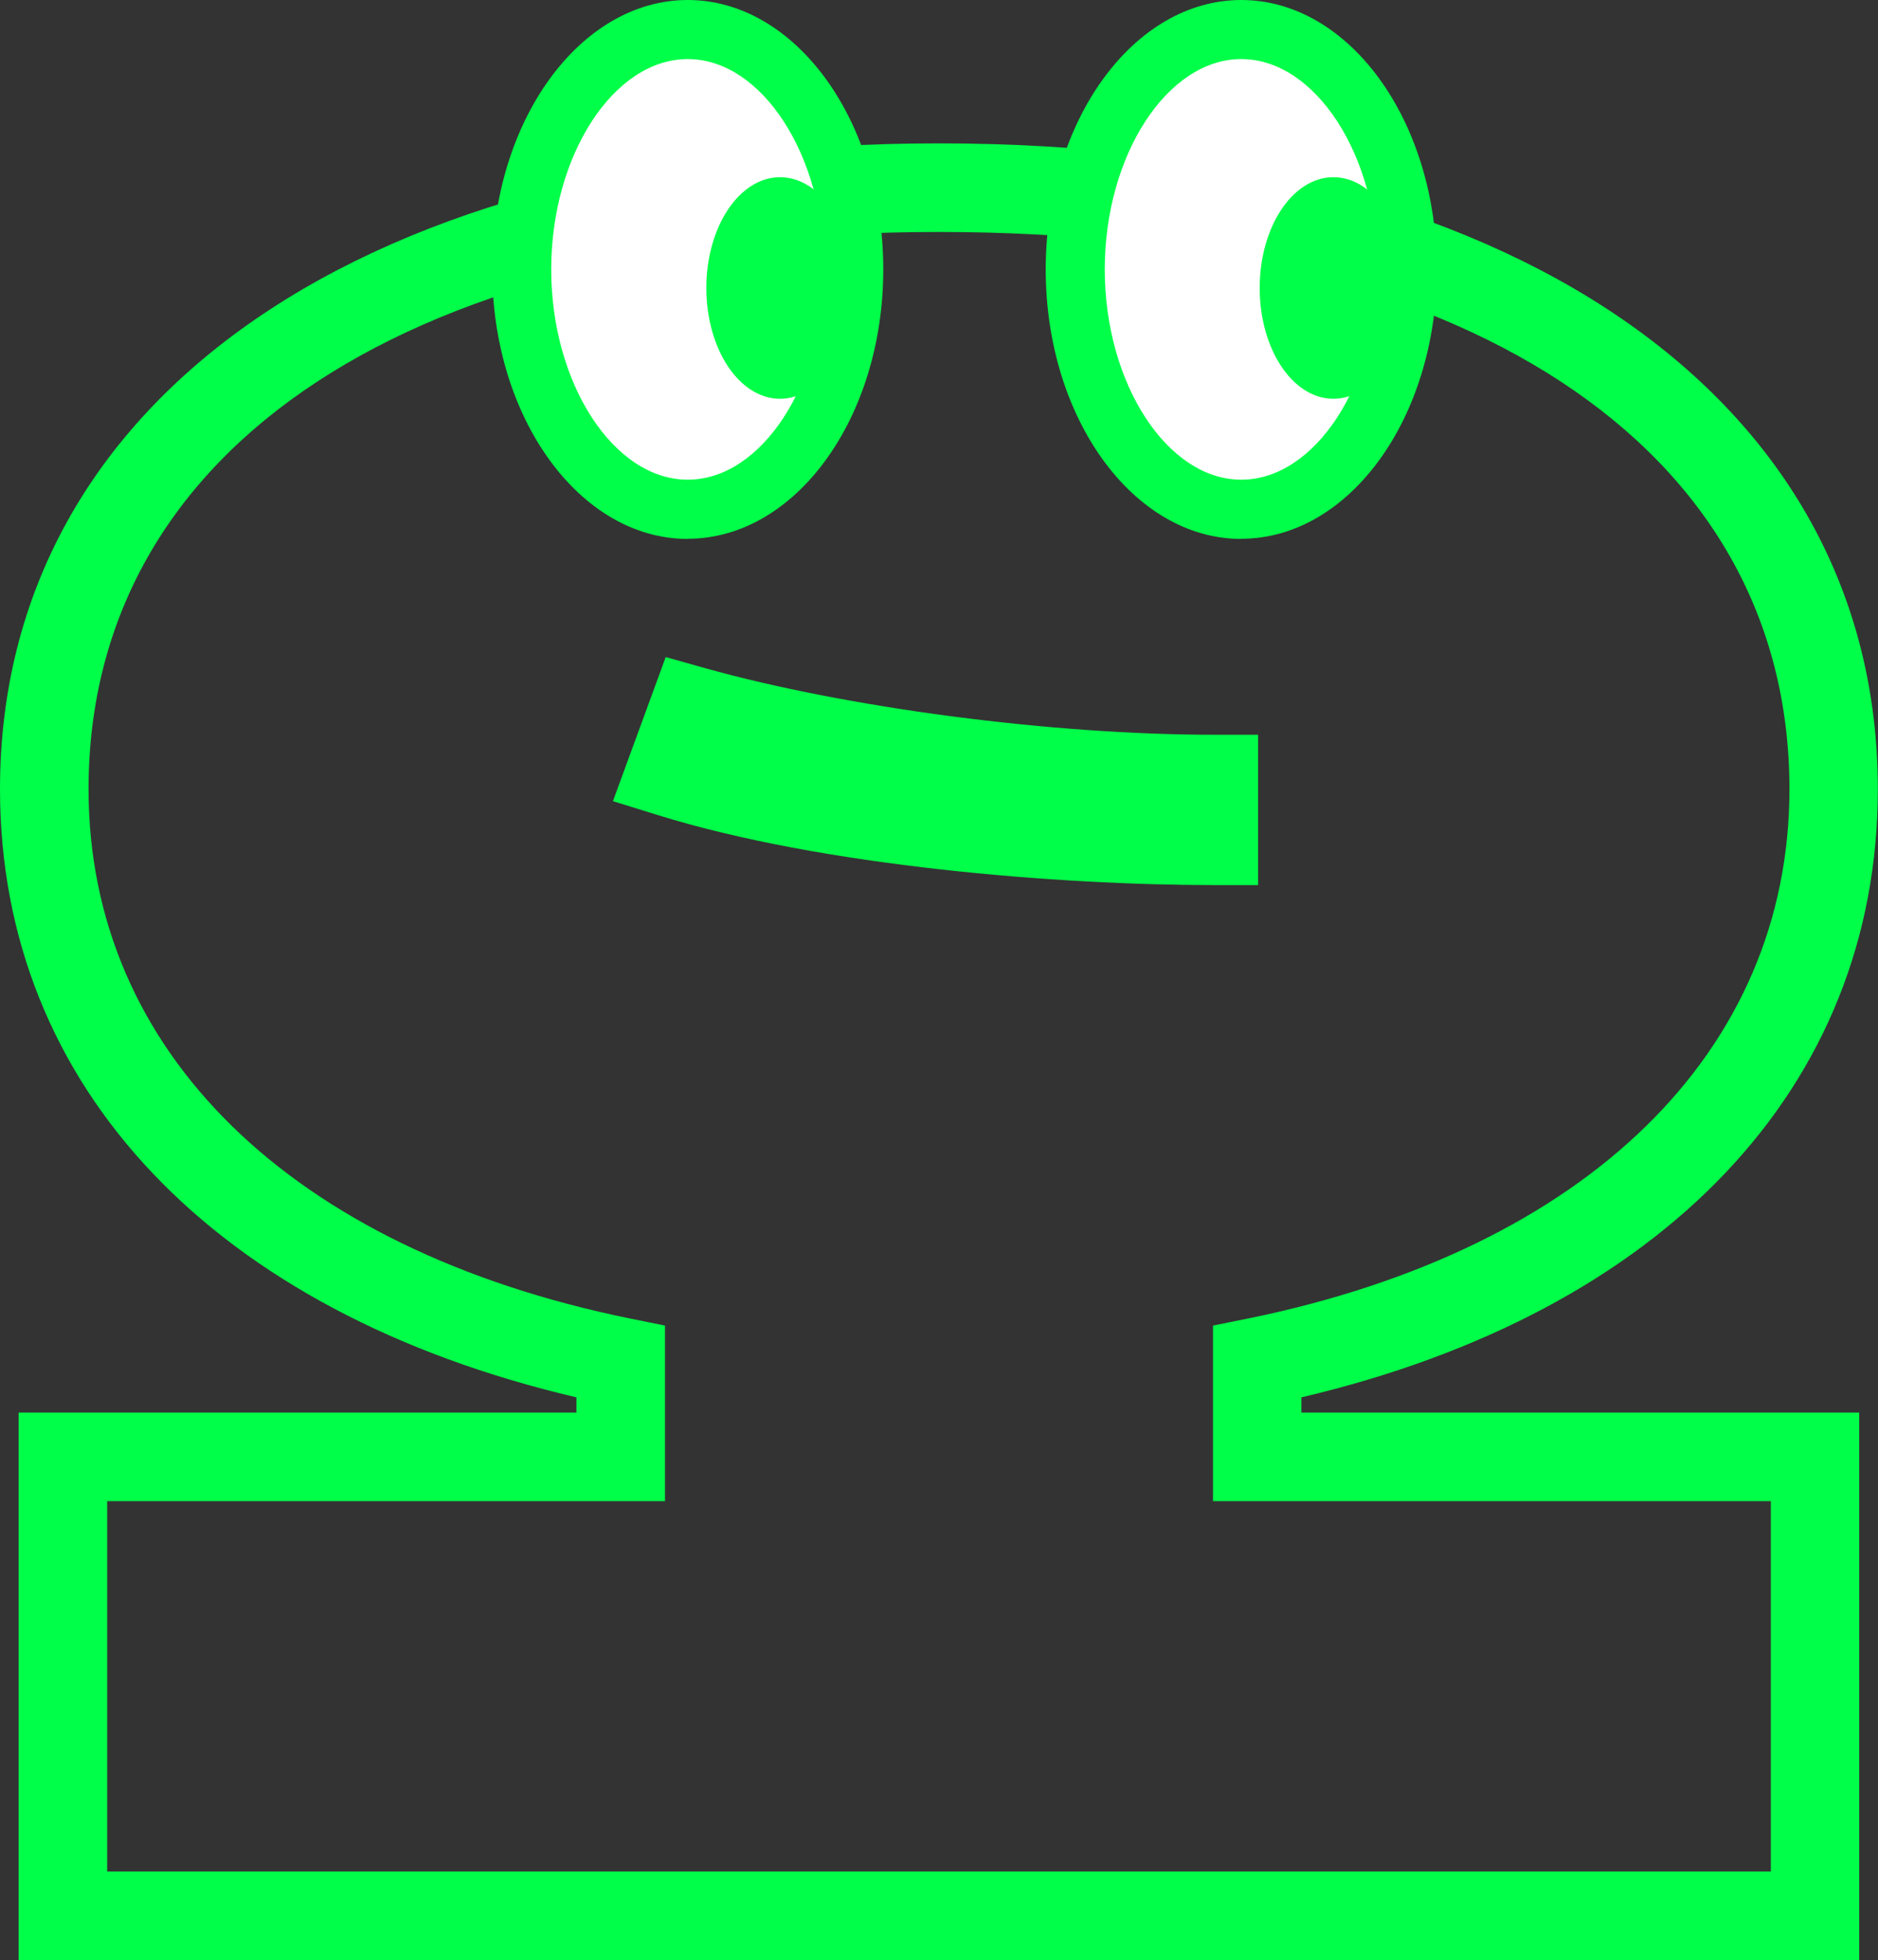
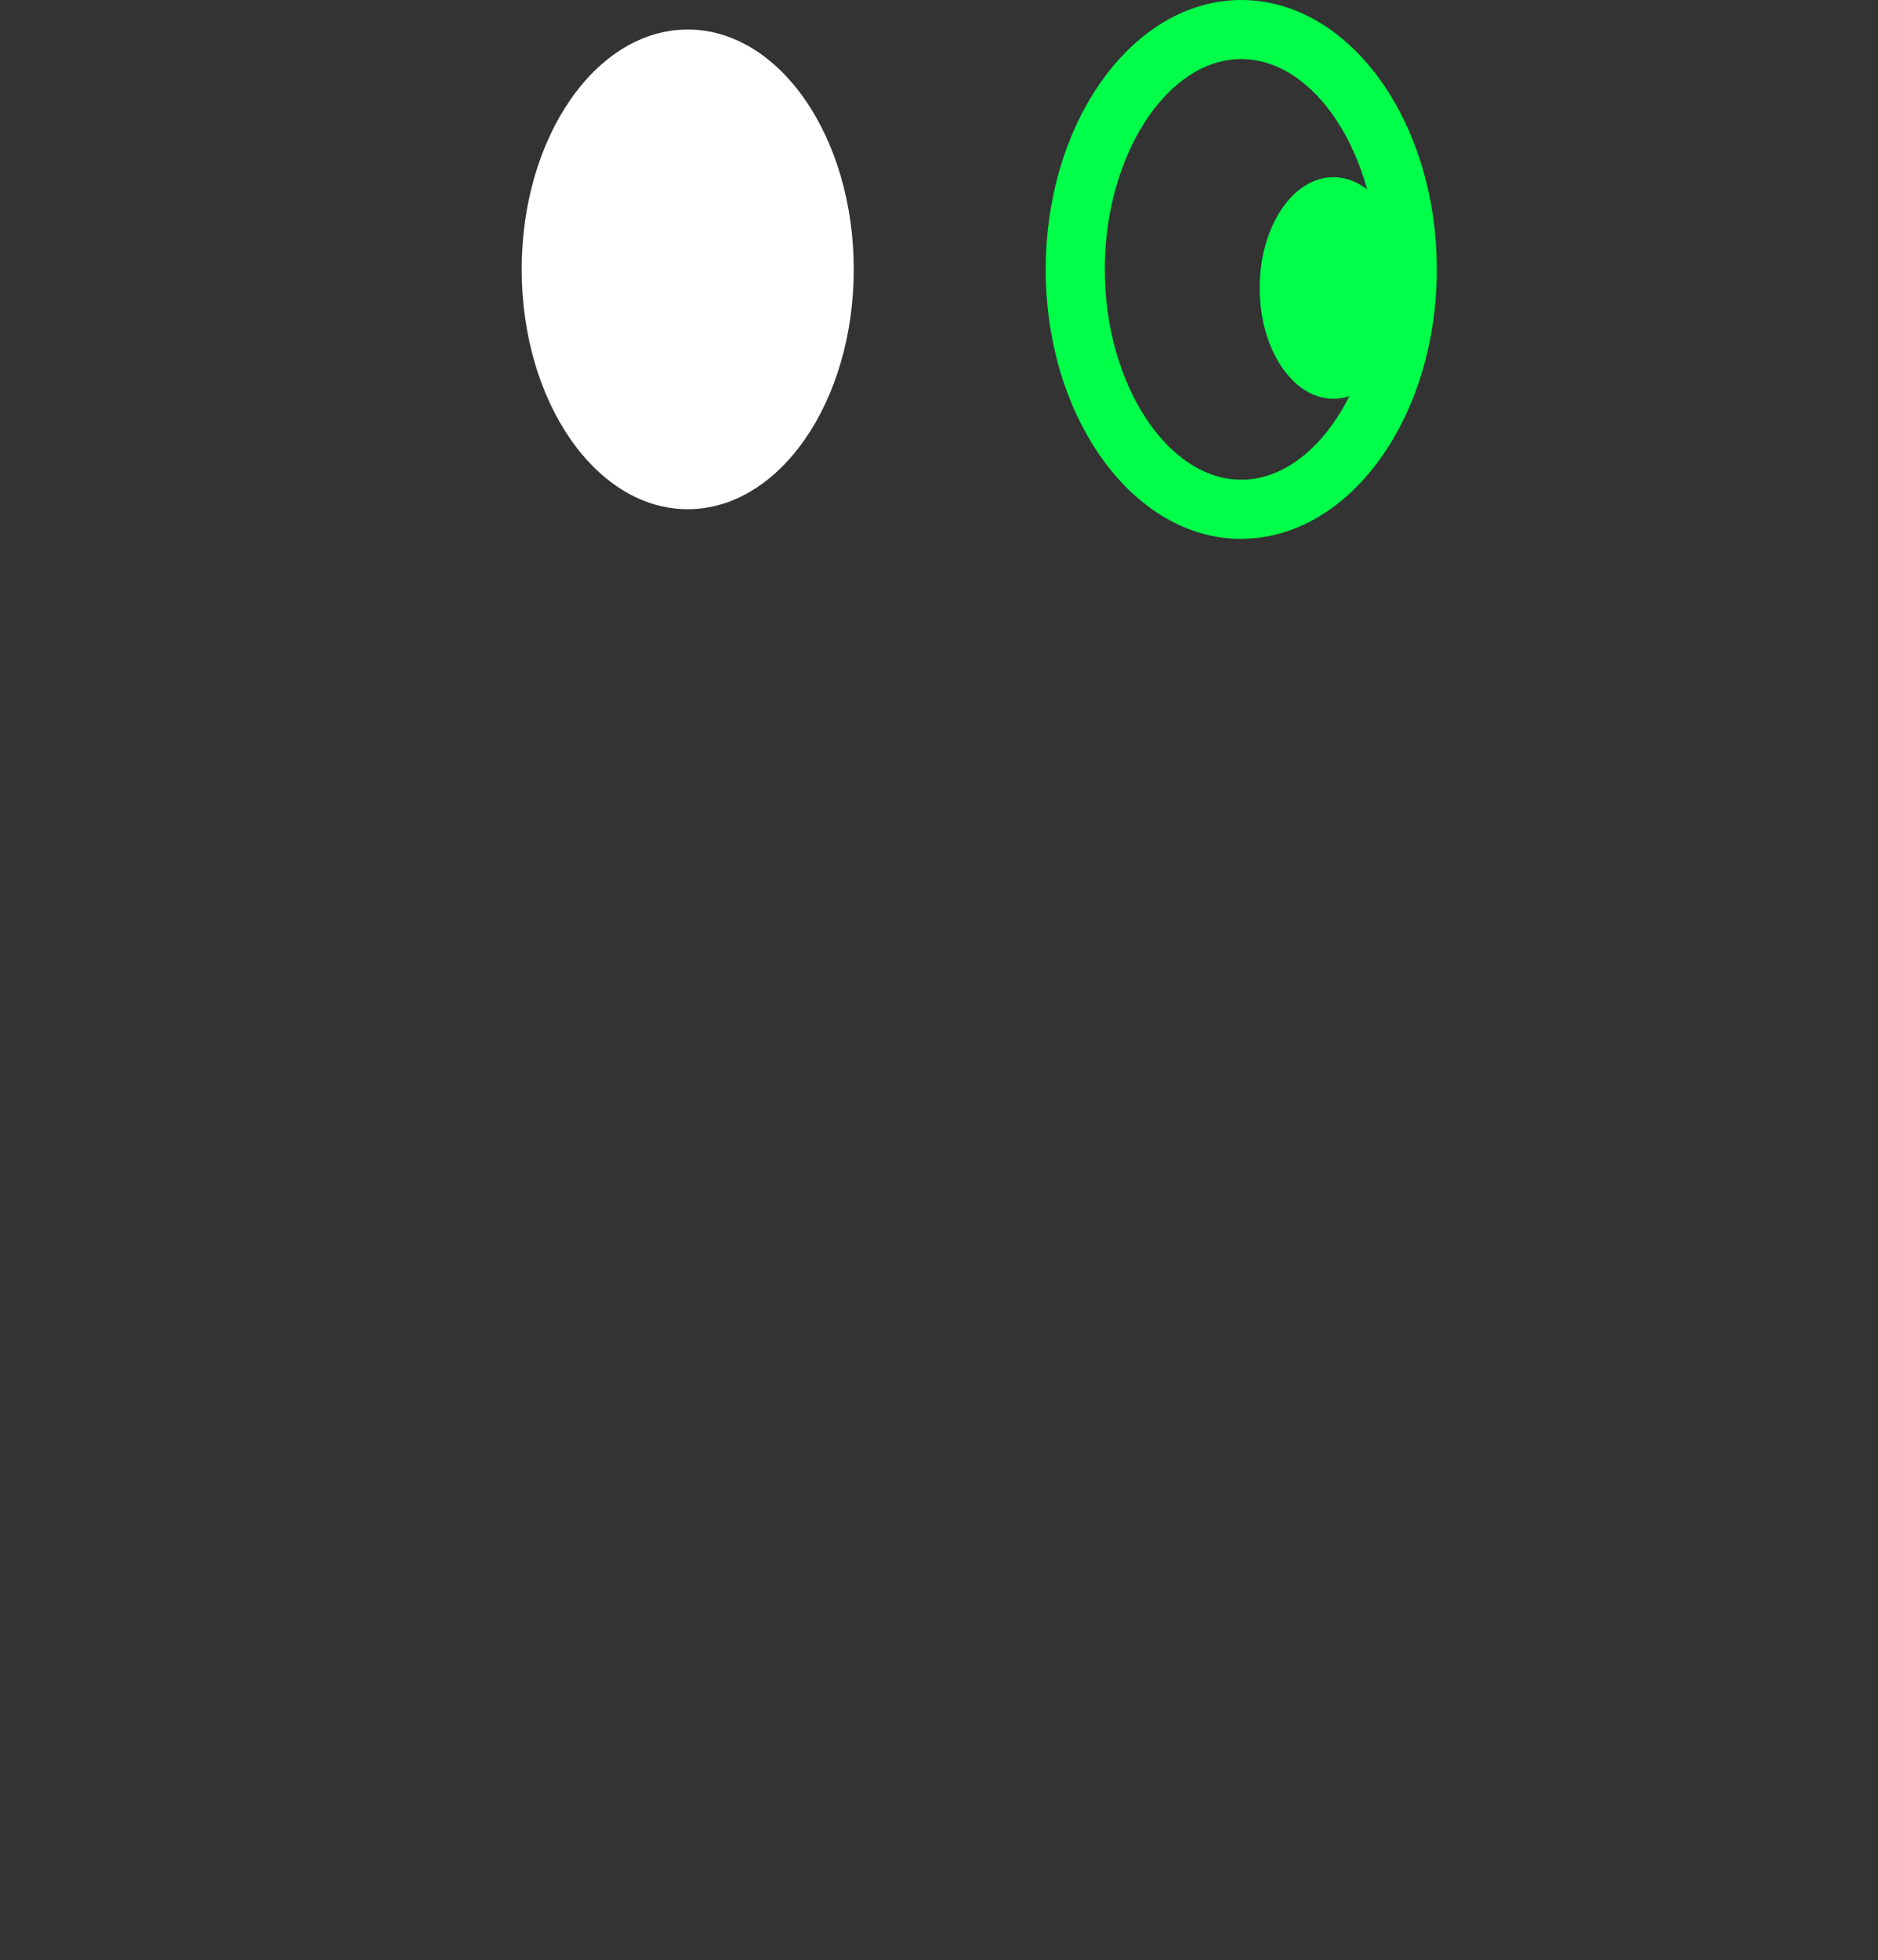
<svg xmlns="http://www.w3.org/2000/svg" id="_레이어_2" data-name="레이어 2" viewBox="0 0 104.97 109.51">
  <rect x="0" y="0" width="104.97" height="109.51" fill="#333333" stroke="none" />
  <defs>
    <style>
      .cls-1 {
        fill: #00ff48;
      }

      .cls-1, .cls-2 {
        stroke-width: 0px;
      }

      .cls-2 {
        fill: #fff;
      }
    </style>
  </defs>
  <g id="_레이어_1-2" data-name="레이어 1">
    <g>
      <g>
-         <path class="cls-2" d="m38.74,39.7l-1.27,3.46c8.89,2.77,21.71,3.81,30.38,3.81v-3.46c-8.66,0-20.44-1.39-29.1-3.81Z" />
-         <path class="cls-1" d="m103.93,109.51H1.04v-30.59h31.18v-.85C12,73.33,0,60.73,0,44.09,0,22.17,20.6,8.01,52.48,8.01s52.48,14.16,52.48,36.08c0,16.64-12,29.23-32.22,33.98v.85h31.18v30.59Zm-97.94-4.95h92.99v-20.69h-31.18v-9.81l1.98-.4c18.94-3.87,30.24-14.92,30.24-29.57,0-19.2-18.21-31.13-47.53-31.13S4.95,24.89,4.95,44.09c0,14.65,11.31,25.7,30.24,29.57l1.98.4v9.81H5.99v20.69Zm64.33-55.11h-2.47c-8.55,0-21.82-1.03-31.11-3.92l-2.48-.77,2.95-8.05,2.2.62c7.94,2.22,19.37,3.72,28.44,3.72h2.47v8.41Z" />
-       </g>
+         </g>
      <g>
        <g>
          <ellipse class="cls-2" cx="38.44" cy="15.05" rx="9.28" ry="13.4" />
-           <path class="cls-1" d="m38.44,30.11c-6.03,0-10.93-6.75-10.93-15.05S32.42,0,38.44,0s10.93,6.75,10.93,15.05-4.9,15.05-10.93,15.05Zm0-26.81c-4.14,0-7.63,5.38-7.63,11.75s3.49,11.75,7.63,11.75,7.63-5.38,7.63-11.75-3.49-11.75-7.63-11.75Z" />
        </g>
-         <ellipse class="cls-1" cx="43.6" cy="16.09" rx="4.12" ry="6.19" />
        <g>
-           <ellipse class="cls-2" cx="69.38" cy="15.05" rx="9.28" ry="13.4" />
          <path class="cls-1" d="m69.38,30.11c-6.03,0-10.93-6.75-10.93-15.05S63.35,0,69.38,0s10.93,6.75,10.93,15.05-4.9,15.05-10.93,15.05Zm0-26.81c-4.14,0-7.63,5.38-7.63,11.75s3.49,11.75,7.63,11.75,7.63-5.38,7.63-11.75-3.49-11.75-7.63-11.75Z" />
        </g>
        <ellipse class="cls-1" cx="74.53" cy="16.09" rx="4.12" ry="6.19" />
      </g>
    </g>
  </g>
</svg>